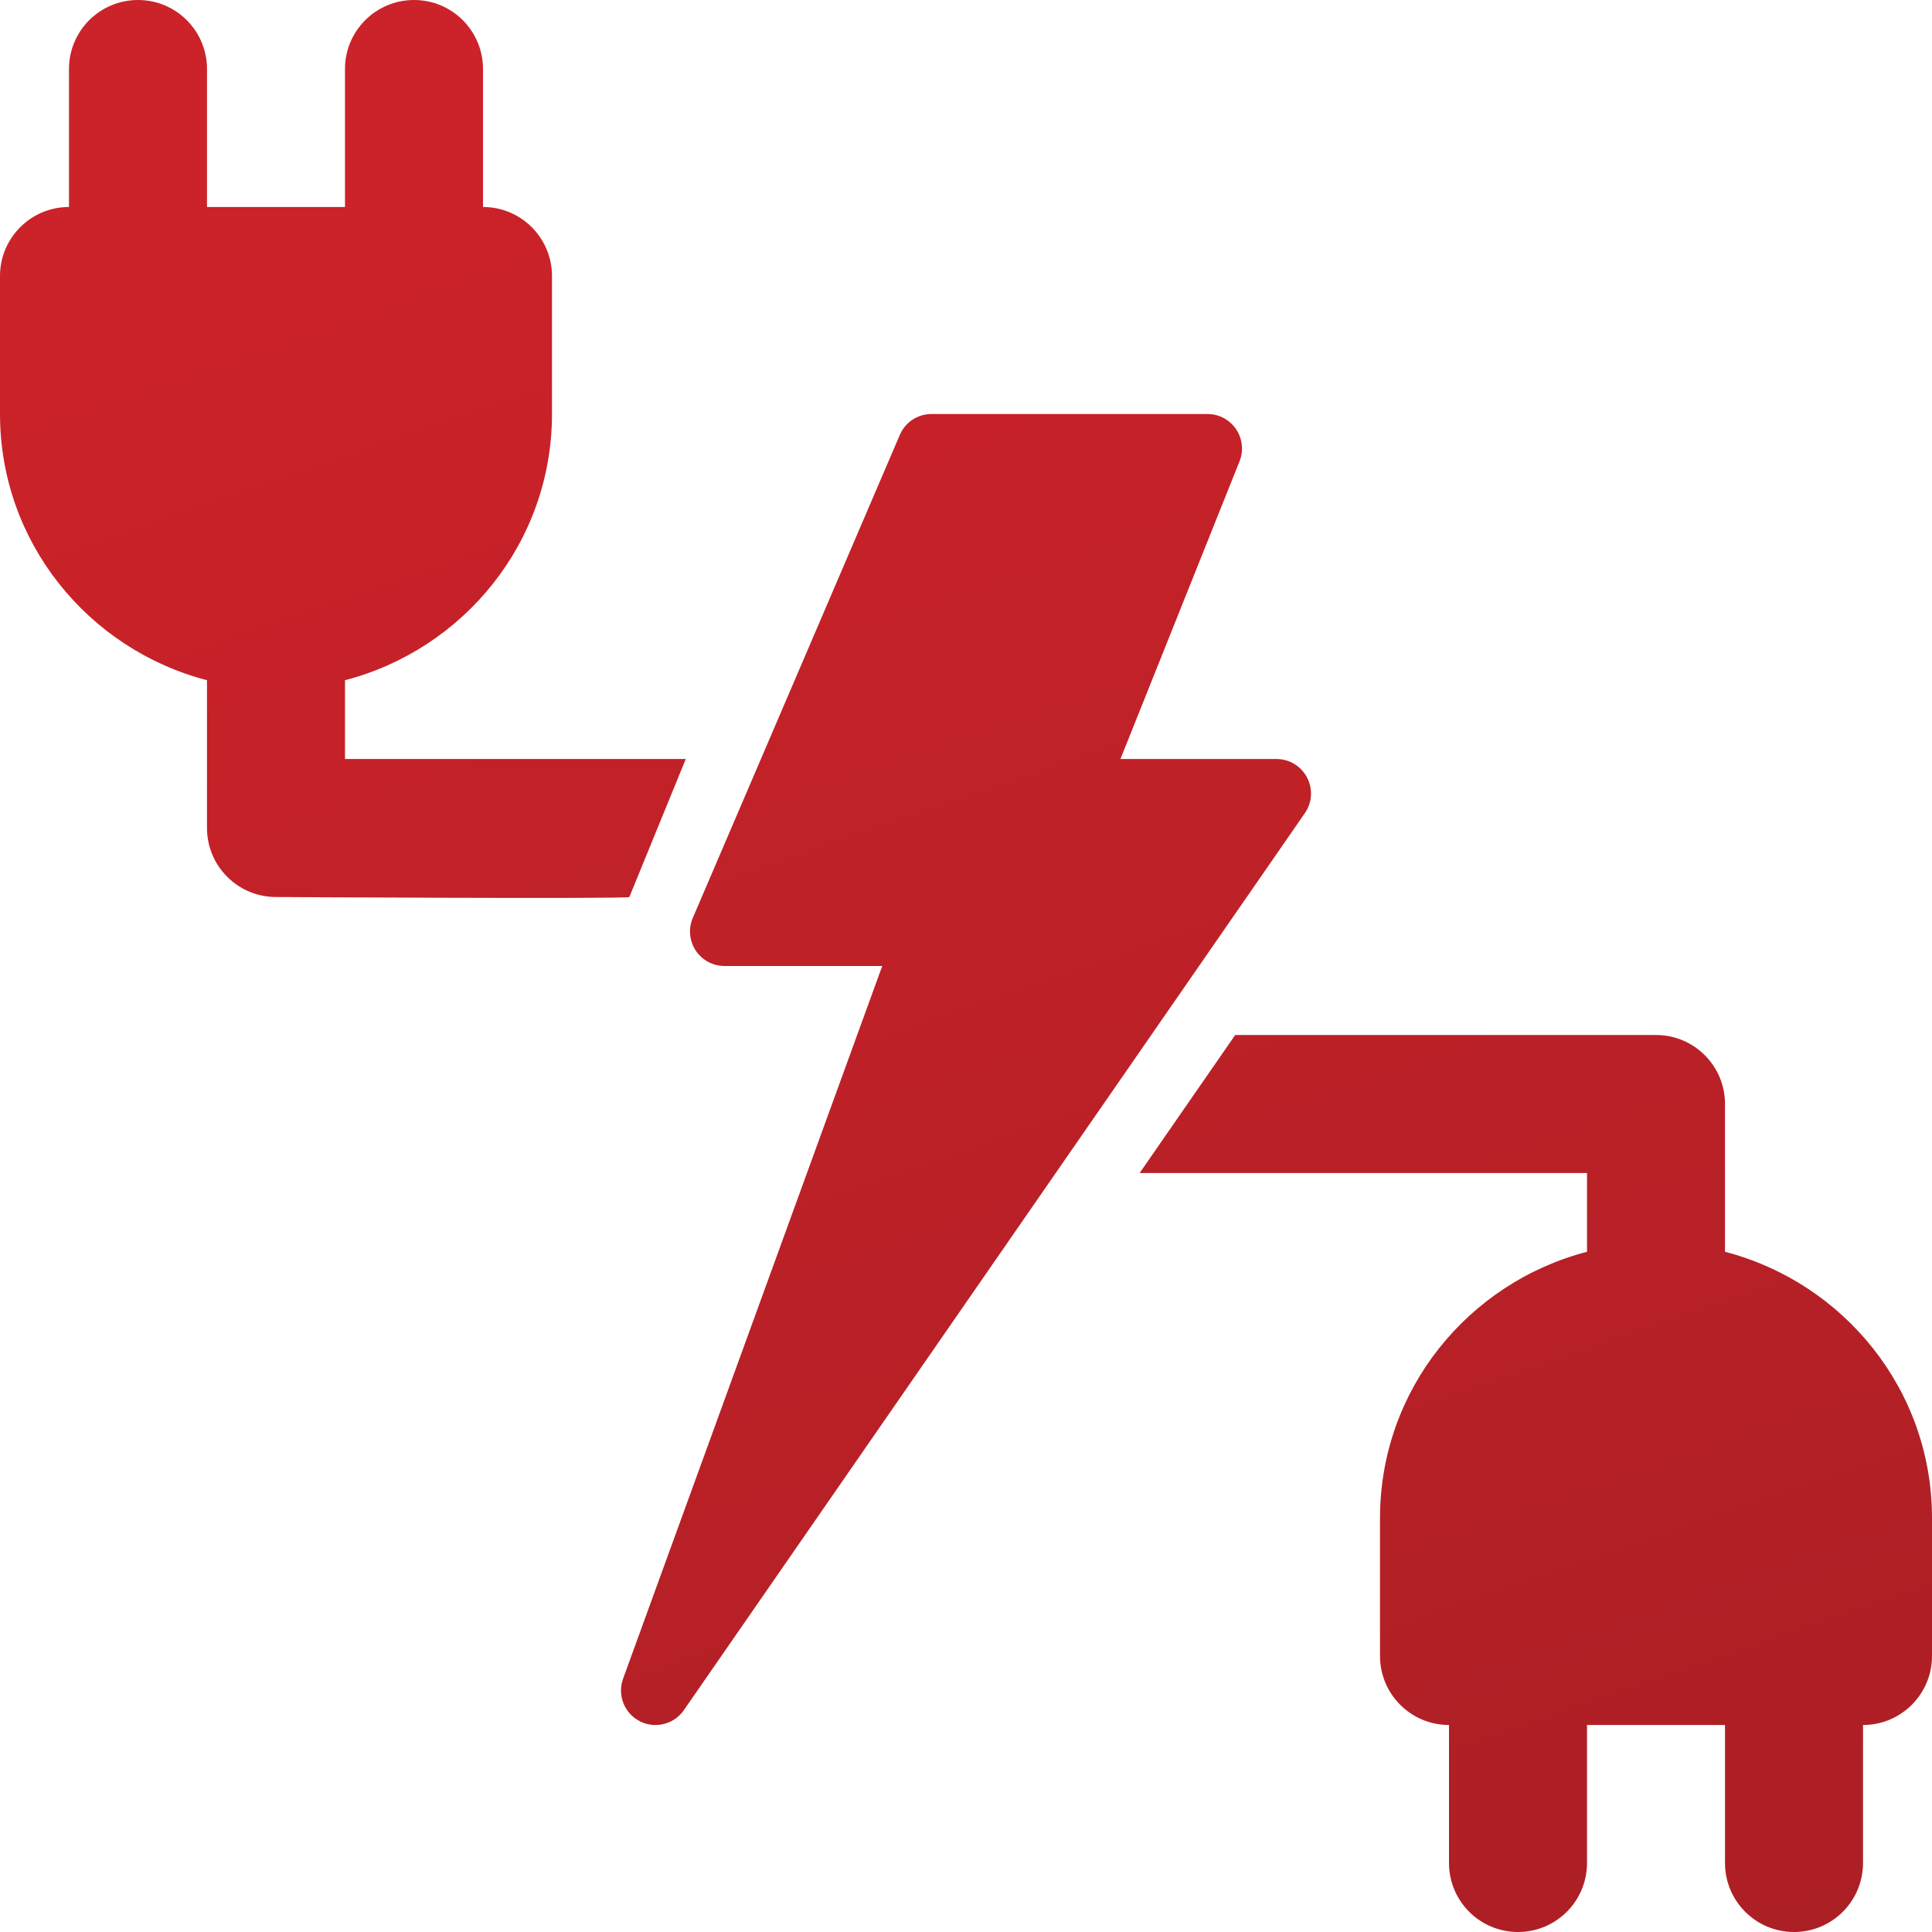
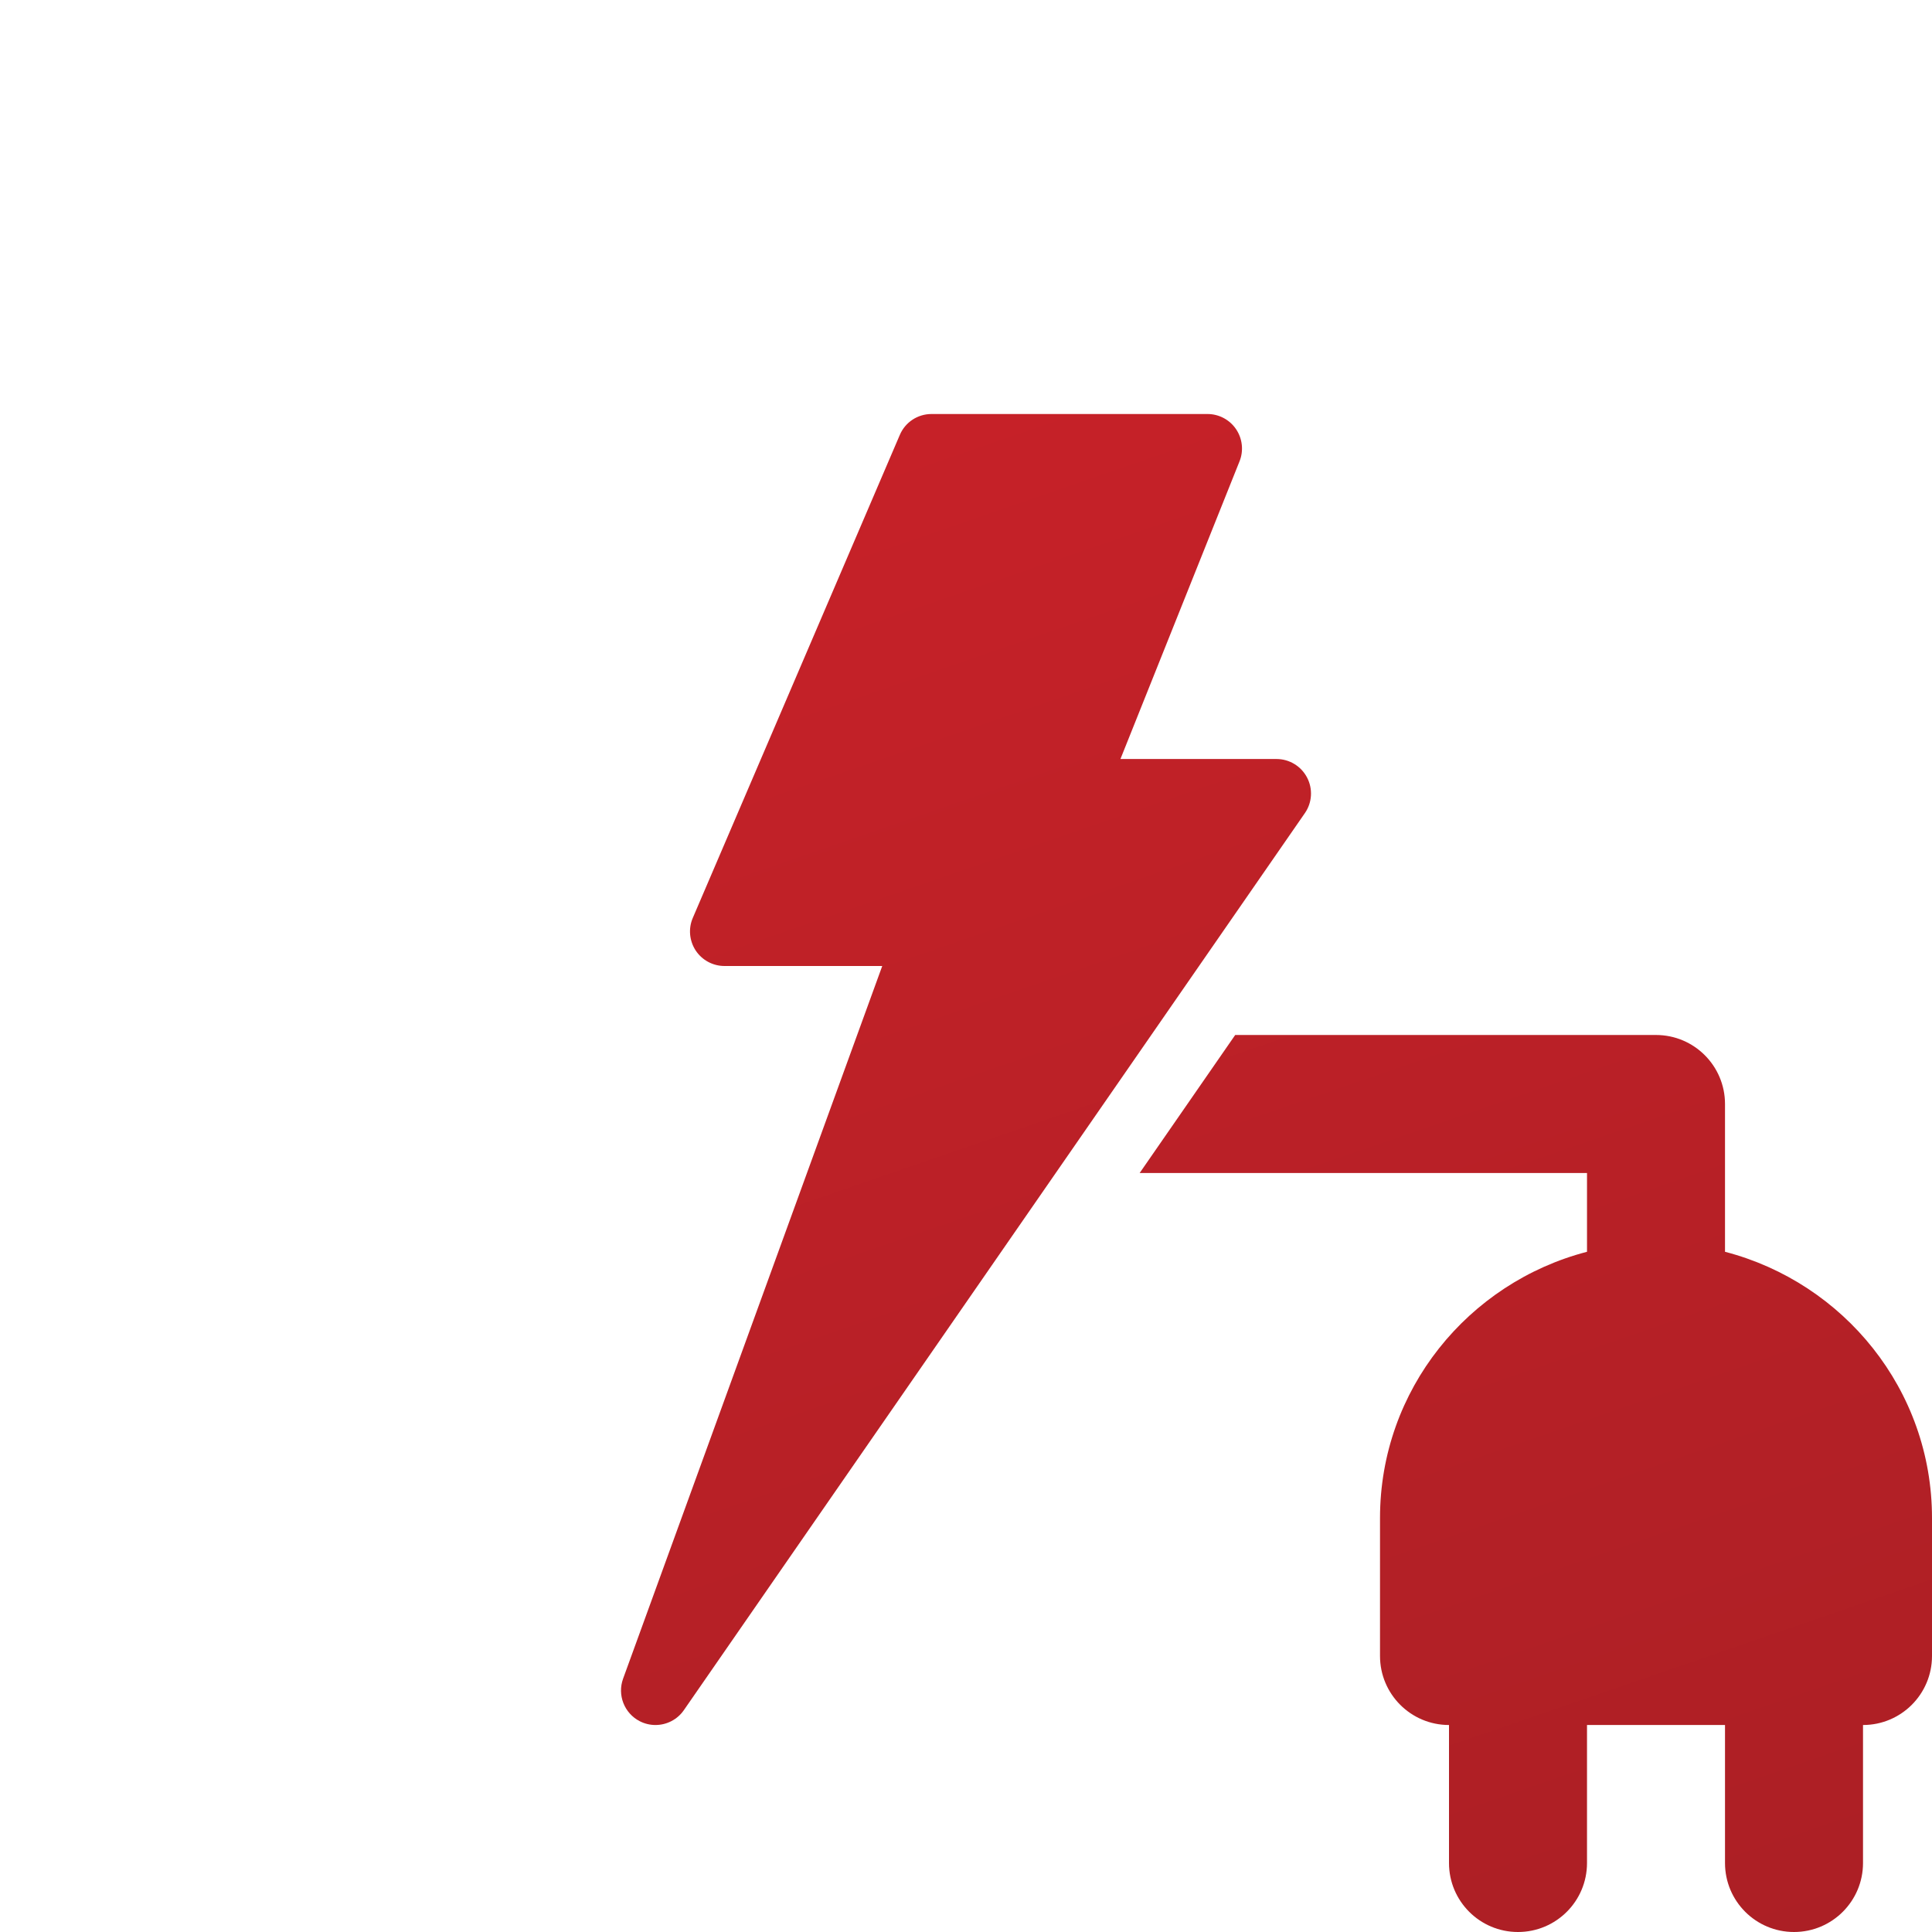
<svg xmlns="http://www.w3.org/2000/svg" width="65" height="65" viewBox="0 0 65 65" fill="none">
-   <path d="M21.174 30.179L23.072 25.536H11.607V22.885C15.601 21.847 18.571 18.243 18.571 13.929V9.286C18.571 8.004 17.533 6.964 16.25 6.964V2.321C16.25 1.039 15.212 0 13.929 0C12.645 0 11.607 1.039 11.607 2.321V6.964H6.964V2.321C6.964 1.039 5.926 0 4.643 0C3.36 0 2.321 1.039 2.321 2.321V6.964C1.038 6.964 0 8.004 0 9.286V13.929C0 18.243 2.97 21.847 6.964 22.885V27.857C6.964 29.139 8.003 30.179 9.286 30.179C9.286 30.179 21.144 30.248 21.174 30.179Z" fill="url(#paint0_linear_12_52)" />
  <path d="M58.036 42.115V37.143C58.036 35.861 56.997 34.821 55.714 34.821H41.557L38.343 39.464H53.393V42.115C49.399 43.153 46.429 46.757 46.429 51.071V55.714C46.429 56.996 47.467 58.036 48.75 58.036V62.679C48.75 63.961 49.788 65 51.071 65C52.355 65 53.393 63.961 53.393 62.679V58.036H58.036V62.679C58.036 63.961 59.074 65 60.357 65C61.64 65 62.679 63.961 62.679 62.679V58.036C63.962 58.036 65 56.996 65 55.714V51.071C65 46.757 62.03 43.153 58.036 42.115Z" fill="url(#paint1_linear_12_52)" />
  <path d="M43.974 26.158C43.774 25.775 43.378 25.536 42.946 25.536H37.696L41.703 15.52C41.846 15.163 41.801 14.757 41.586 14.439C41.37 14.12 41.01 13.929 40.625 13.929H31.339C30.874 13.929 30.455 14.205 30.273 14.633L23.308 30.883C23.154 31.241 23.192 31.652 23.406 31.979C23.621 32.304 23.985 32.5 24.375 32.5H29.682L20.963 56.478C20.764 57.027 21.002 57.638 21.521 57.907C21.69 57.994 21.872 58.036 22.052 58.036C22.423 58.036 22.785 57.859 23.008 57.536L43.901 27.357C44.147 27.003 44.175 26.54 43.974 26.158Z" fill="url(#paint2_linear_12_52)" />
  <defs>
    <linearGradient id="paint0_linear_12_52" x1="32.5" y1="5.99772e-07" x2="88" y2="161" gradientUnits="userSpaceOnUse">
      <stop stop-color="#CC2229" />
      <stop offset="1" stop-color="#7F1B1F" />
    </linearGradient>
    <linearGradient id="paint1_linear_12_52" x1="32.5" y1="5.99772e-07" x2="88" y2="161" gradientUnits="userSpaceOnUse">
      <stop stop-color="#CC2229" />
      <stop offset="1" stop-color="#7F1B1F" />
    </linearGradient>
    <linearGradient id="paint2_linear_12_52" x1="32.5" y1="5.99772e-07" x2="88" y2="161" gradientUnits="userSpaceOnUse">
      <stop stop-color="#CC2229" />
      <stop offset="1" stop-color="#7F1B1F" />
    </linearGradient>
  </defs>
</svg>